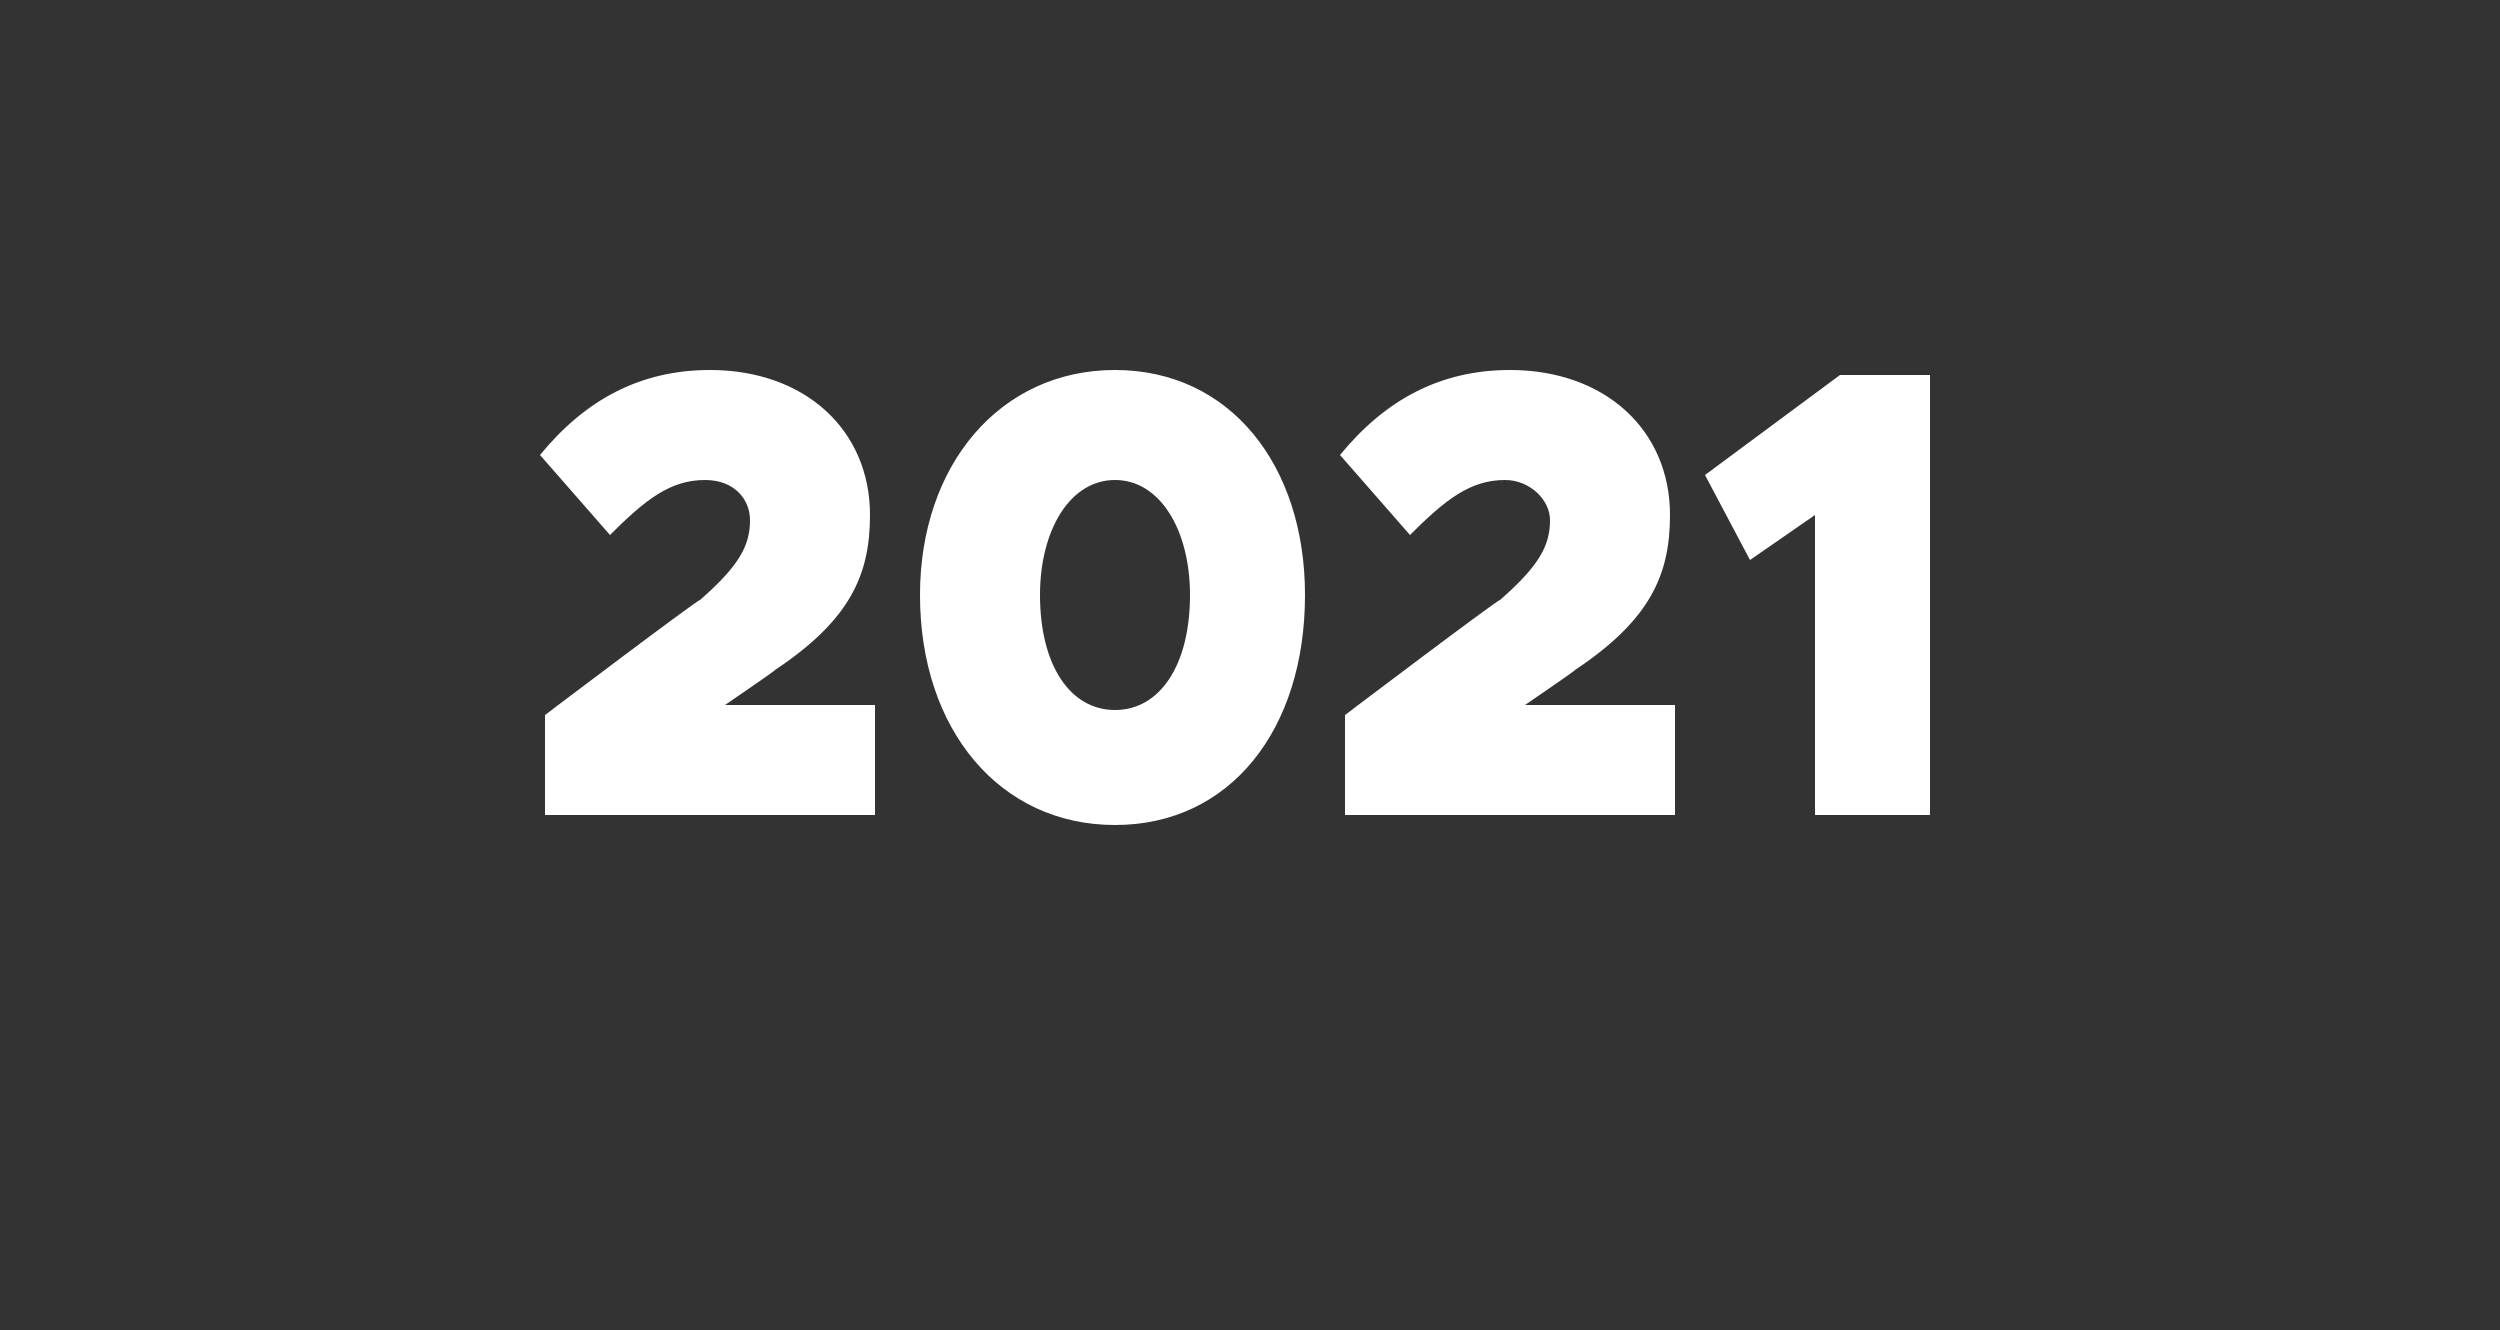
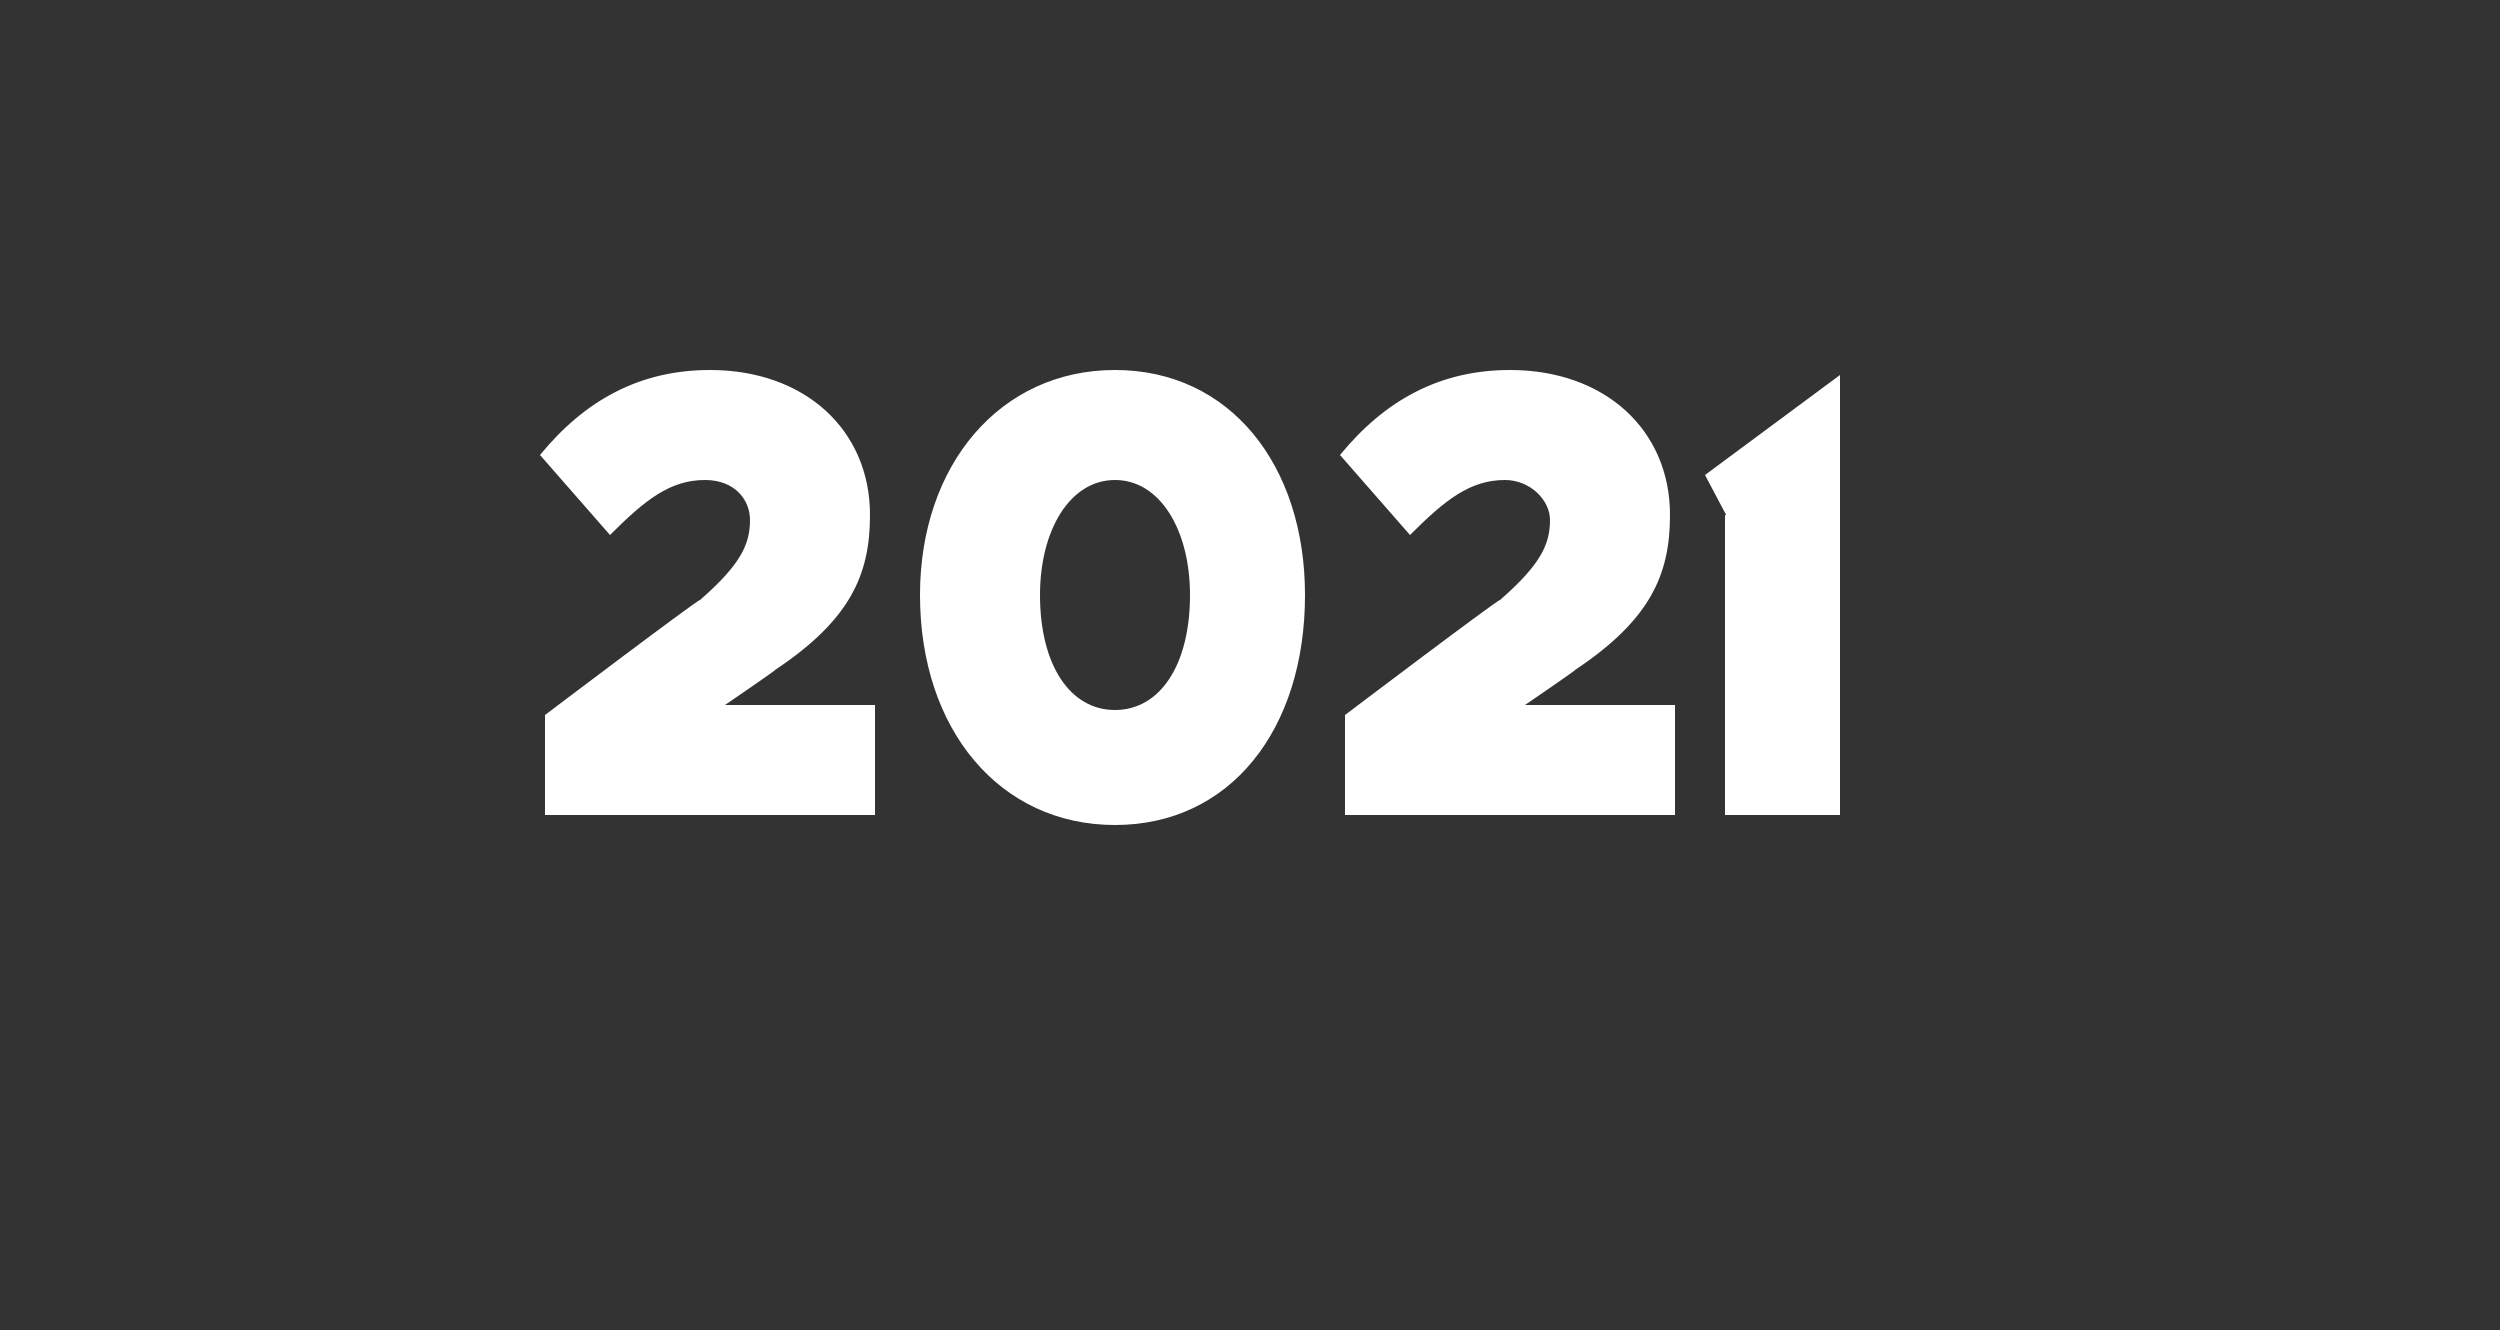
<svg xmlns="http://www.w3.org/2000/svg" version="1.1" width="50px" height="26.6px" viewBox="0 -1 50 26.6" style="top:-1px">
  <rect x="0" y="-1" width="50" height="26.6" fill="#333333" stroke="none" />
  <desc>2021</desc>
  <defs />
  <g id="Polygon36416">
-     <path d="m10.9 13.3s3.08-2.33 3.1-2.3c.8-.7 1-1.1 1-1.6c0-.4-.3-.8-.9-.8c-.7 0-1.2.4-1.9 1.1l-1.4-1.6c.9-1.1 2-1.7 3.4-1.7c1.9 0 3.2 1.2 3.2 2.9c0 1.2-.4 2.1-1.9 3.1c.04-.01-1 .7-1 .7h3v2.2h-6.6v-2zm7.5-2.4c0-2.6 1.6-4.5 3.9-4.5c2.3 0 3.8 1.9 3.8 4.5c0 2.7-1.5 4.6-3.8 4.6c-2.3 0-3.9-1.9-3.9-4.6zm5.4 0c0-1.3-.6-2.3-1.5-2.3c-.9 0-1.5 1-1.5 2.3c0 1.4.6 2.3 1.5 2.3c.9 0 1.5-.9 1.5-2.3zm3.1 2.4s3.08-2.33 3.1-2.3c.8-.7 1-1.1 1-1.6c0-.4-.4-.8-.9-.8c-.7 0-1.2.4-1.9 1.1l-1.4-1.6c.9-1.1 2-1.7 3.4-1.7c1.9 0 3.2 1.2 3.2 2.9c0 1.2-.4 2.1-1.9 3.1c.04-.01-1 .7-1 .7h3v2.2h-6.6v-2zm9.4-4l-1.3.9l-.9-1.7l2.7-2h1.8v8.8h-2.3v-6z" stroke="none" fill="#fff" />
+     <path d="m10.9 13.3s3.08-2.33 3.1-2.3c.8-.7 1-1.1 1-1.6c0-.4-.3-.8-.9-.8c-.7 0-1.2.4-1.9 1.1l-1.4-1.6c.9-1.1 2-1.7 3.4-1.7c1.9 0 3.2 1.2 3.2 2.9c0 1.2-.4 2.1-1.9 3.1c.04-.01-1 .7-1 .7h3v2.2h-6.6v-2zm7.5-2.4c0-2.6 1.6-4.5 3.9-4.5c2.3 0 3.8 1.9 3.8 4.5c0 2.7-1.5 4.6-3.8 4.6c-2.3 0-3.9-1.9-3.9-4.6zm5.4 0c0-1.3-.6-2.3-1.5-2.3c-.9 0-1.5 1-1.5 2.3c0 1.4.6 2.3 1.5 2.3c.9 0 1.5-.9 1.5-2.3zm3.1 2.4s3.08-2.33 3.1-2.3c.8-.7 1-1.1 1-1.6c0-.4-.4-.8-.9-.8c-.7 0-1.2.4-1.9 1.1l-1.4-1.6c.9-1.1 2-1.7 3.4-1.7c1.9 0 3.2 1.2 3.2 2.9c0 1.2-.4 2.1-1.9 3.1c.04-.01-1 .7-1 .7h3v2.2h-6.6v-2zm9.4-4l-1.3.9l-.9-1.7l2.7-2v8.8h-2.3v-6z" stroke="none" fill="#fff" />
  </g>
</svg>